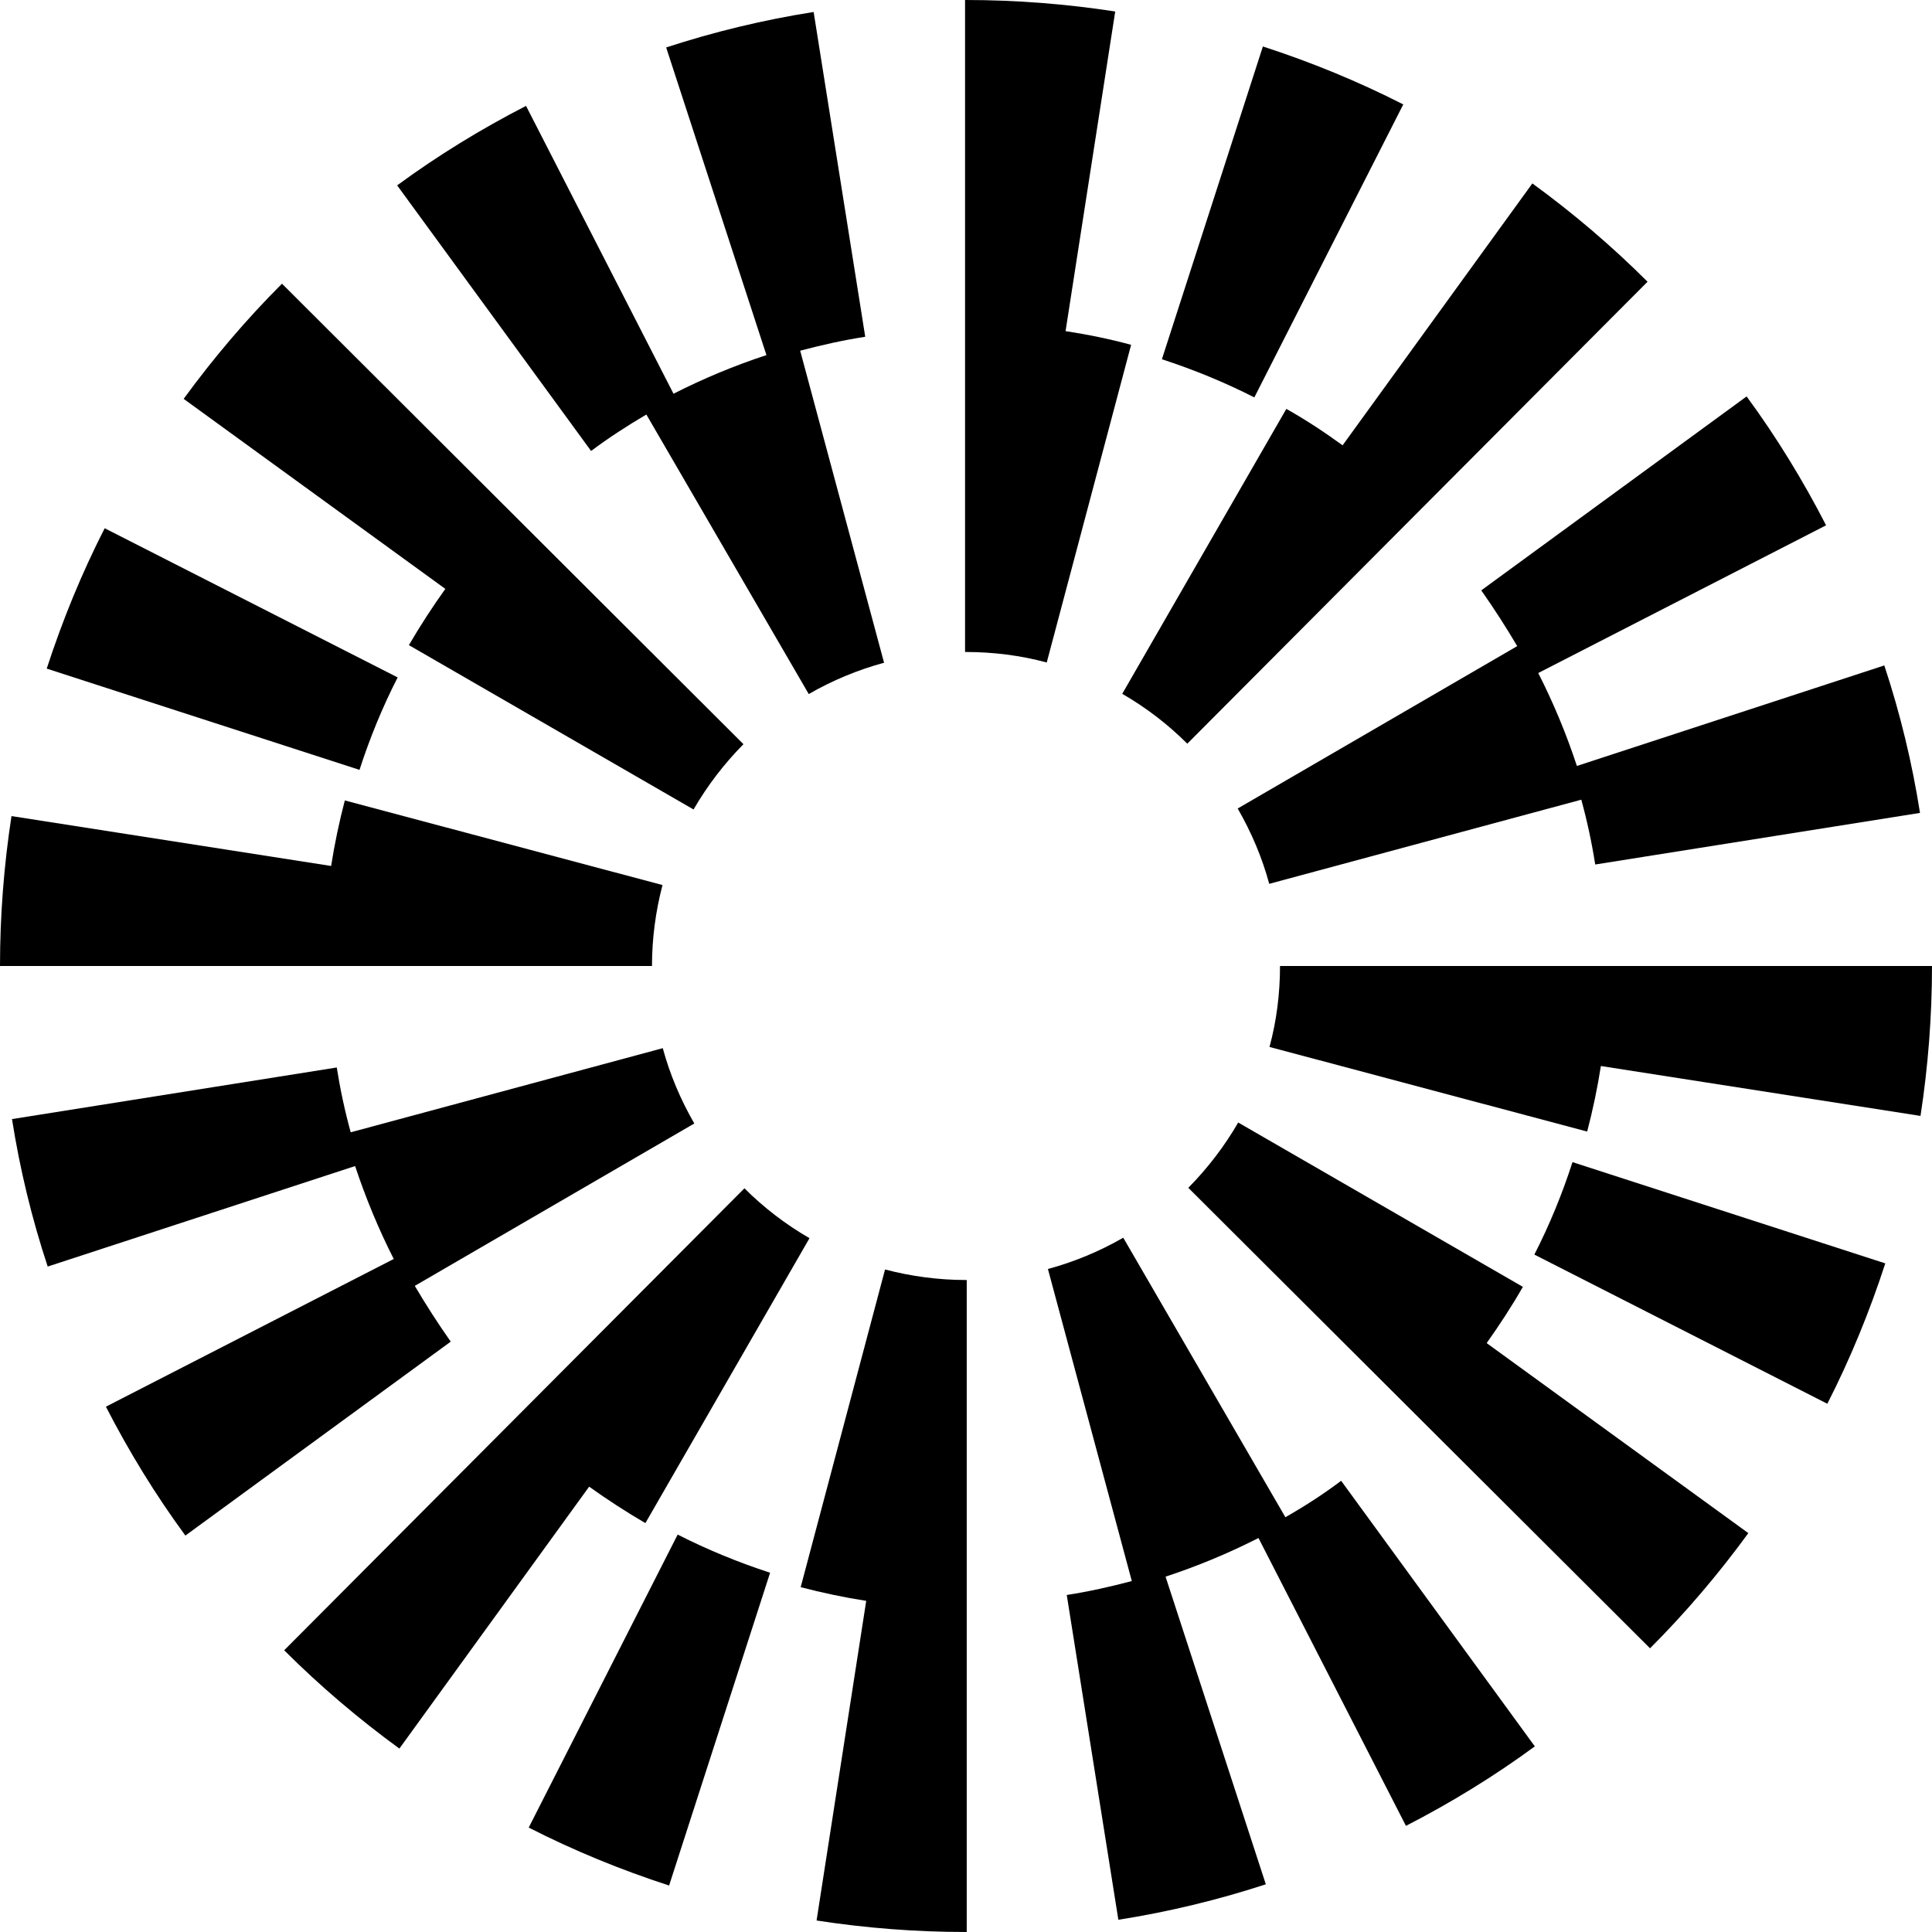
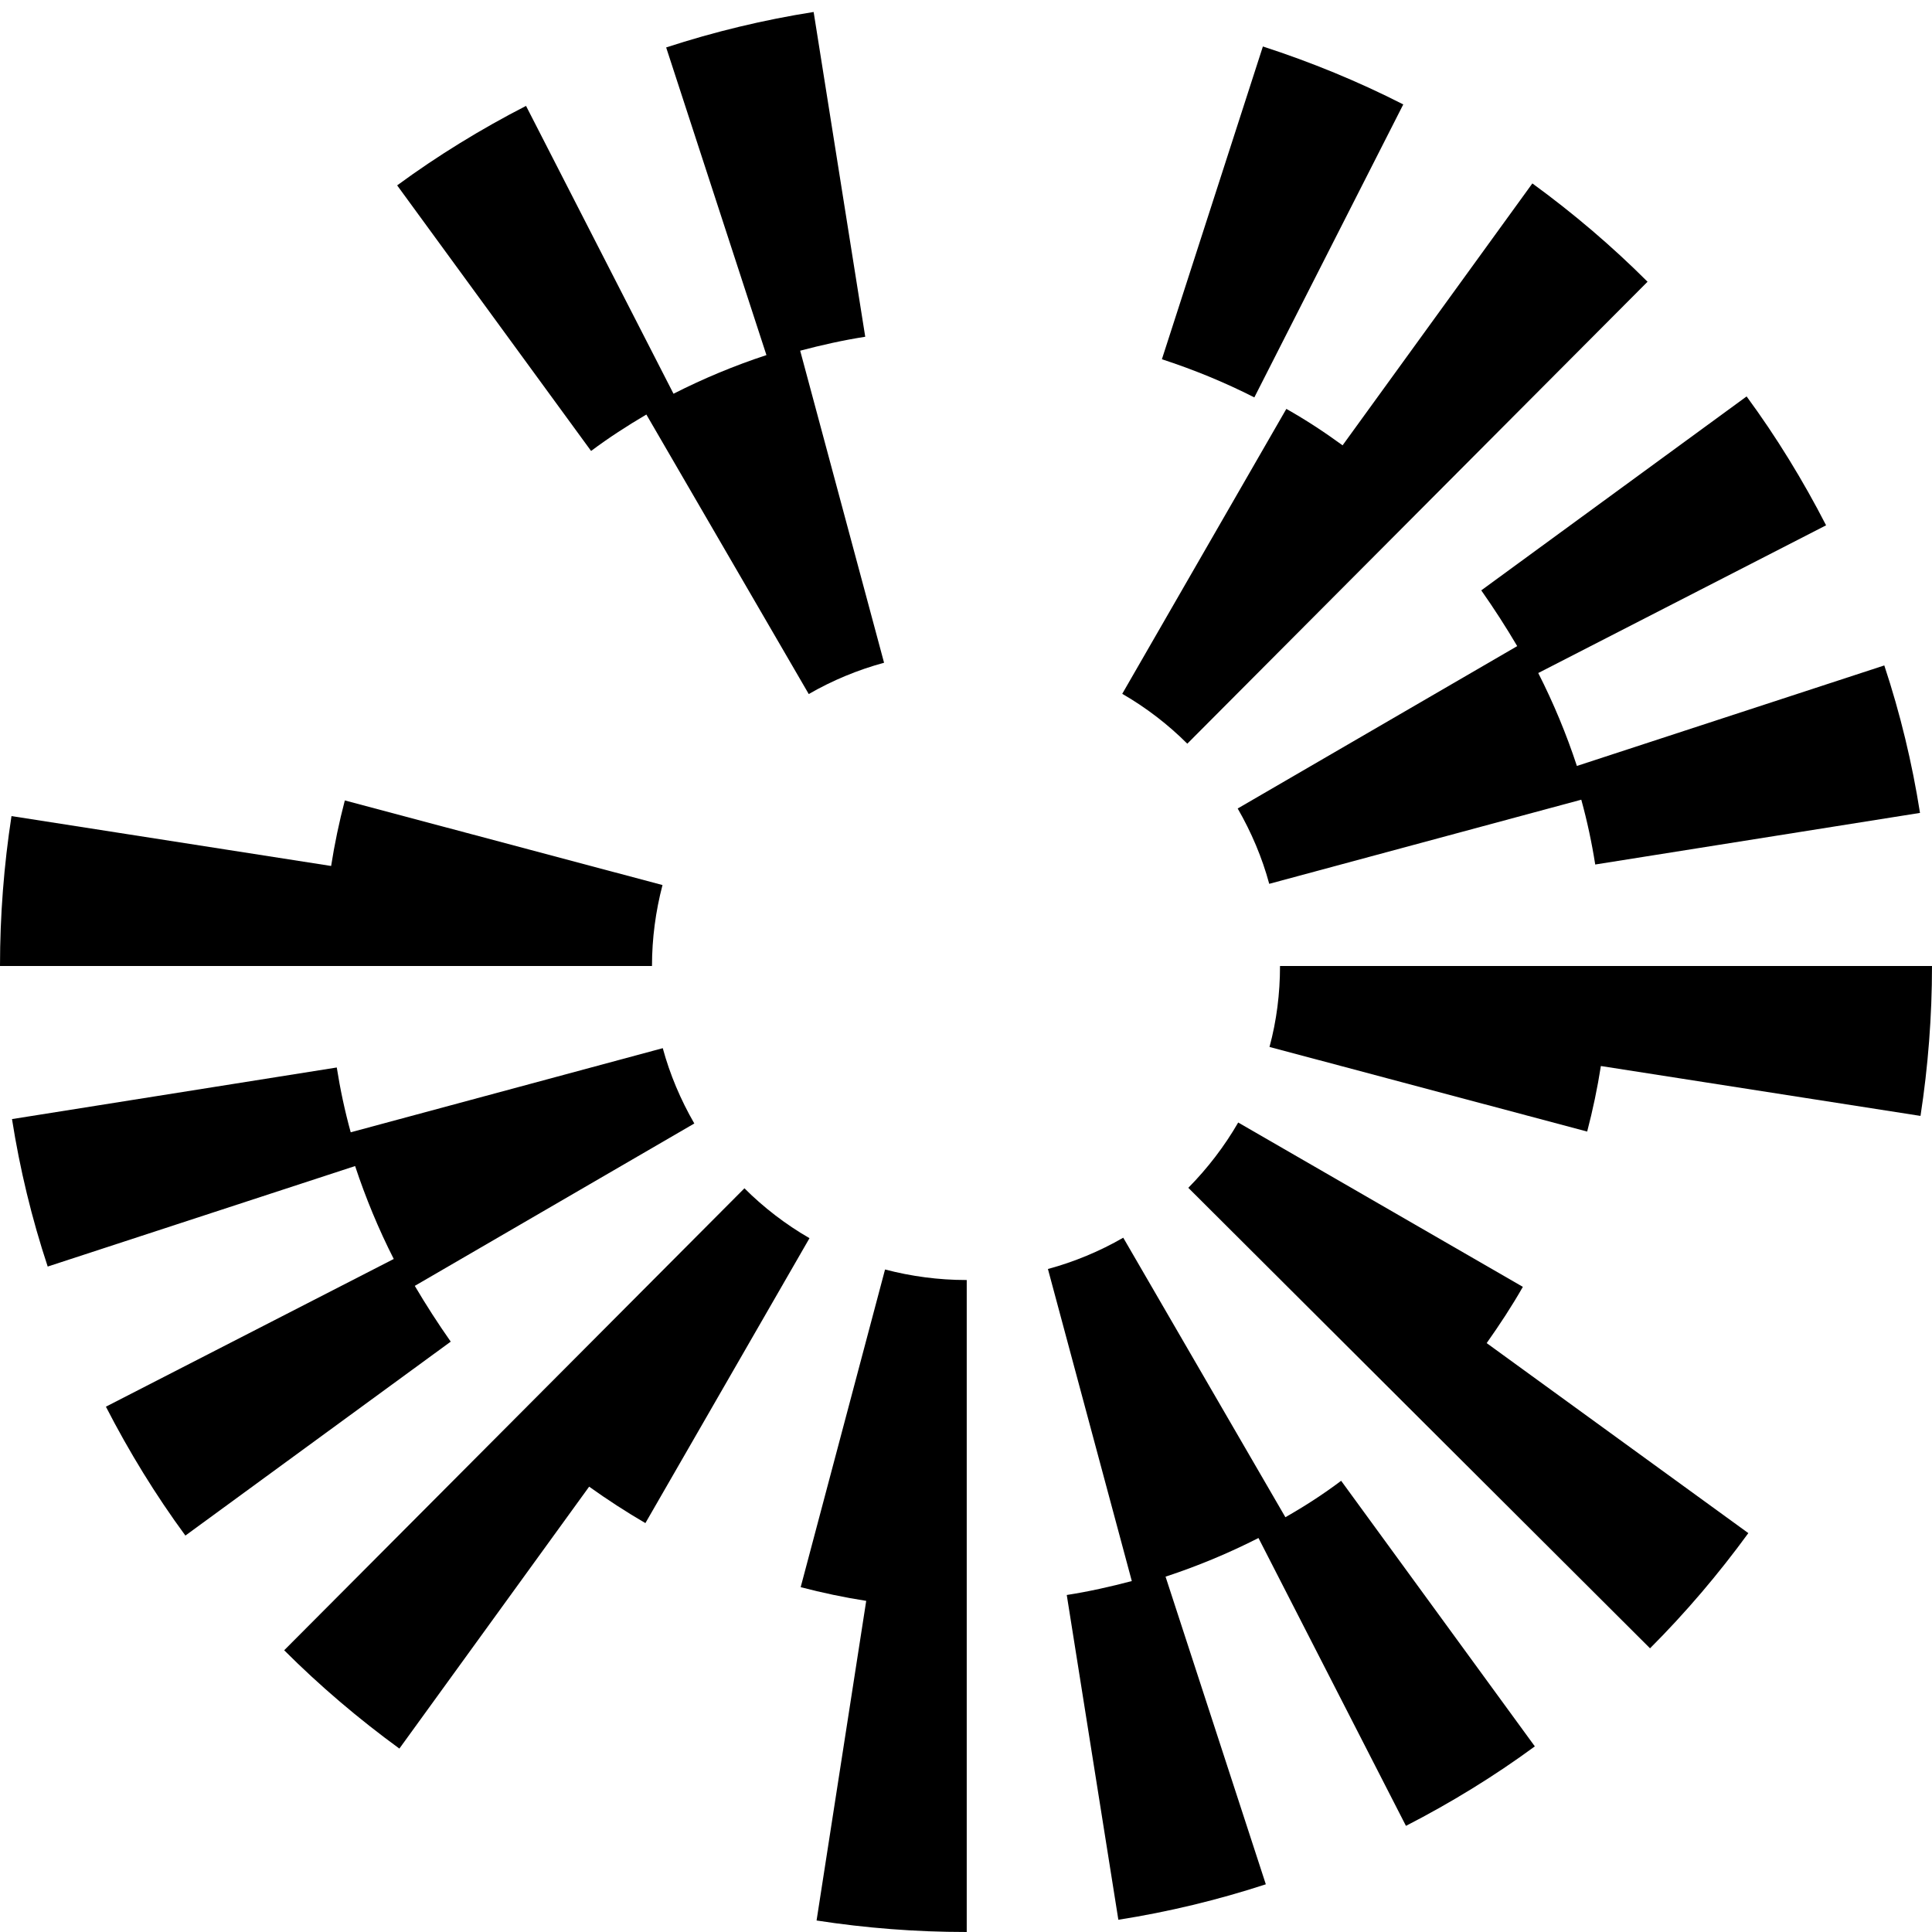
<svg xmlns="http://www.w3.org/2000/svg" width="256" height="256" viewBox="0 0 256 256" fill="none">
-   <path d="M52.693 89.762L13.871 69.995C10.825 75.957 8.265 82.211 6.191 88.595L47.637 102.011C48.998 97.798 50.684 93.683 52.693 89.762Z" fill="black" />
  <path d="M85.646 54.926L107.163 91.965C110.306 90.151 113.676 88.757 117.143 87.817L106.028 46.469C108.848 45.723 111.732 45.075 114.648 44.622L107.811 1.588C101.2 2.625 94.622 4.213 88.27 6.286L101.557 47.052C97.311 48.445 93.196 50.163 89.243 52.172L69.702 14.031C63.772 17.077 58.004 20.61 52.625 24.563L78.322 59.755C80.655 58.005 83.118 56.417 85.646 54.926Z" fill="black" />
  <path d="M201.039 85.614L164 107.131C165.815 110.274 167.241 113.644 168.18 117.112L209.529 105.964C210.307 108.784 210.922 111.668 211.376 114.552L254.41 107.714C253.373 101.104 251.785 94.525 249.679 88.174L208.946 101.493C207.552 97.248 205.835 93.132 203.826 89.179L241.966 69.606C238.92 63.676 235.388 57.908 231.435 52.529L196.275 78.226C197.96 80.624 199.548 83.087 201.039 85.614Z" fill="black" />
  <path d="M185.941 13.837C179.978 10.791 173.724 8.231 167.34 6.157L153.957 47.603C158.137 48.964 162.253 50.649 166.206 52.658L185.941 13.837Z" fill="black" />
  <path d="M170.447 54.181L148.703 91.933C151.846 93.748 154.763 95.984 157.323 98.543L218.309 37.331C213.578 32.599 208.426 28.225 203.046 24.304L177.9 59.009C175.502 57.26 173.039 55.639 170.447 54.181Z" fill="black" />
-   <path d="M54.181 85.484L91.9 107.26C93.715 104.117 95.951 101.201 98.511 98.608L37.363 37.59C32.632 42.321 28.257 47.473 24.336 52.852L59.009 78.031C57.292 80.429 55.672 82.924 54.181 85.484Z" fill="black" />
-   <path d="M141.193 43.876L147.772 1.523C141.258 0.518 134.615 0 127.972 0H127.875V86.392H127.972C131.602 86.392 135.231 86.845 138.698 87.785L149.878 45.691C147.026 44.913 144.142 44.33 141.193 43.876Z" fill="black" />
  <path d="M87.785 117.274L45.691 106.062C44.946 108.913 44.33 111.83 43.876 114.746L1.523 108.135C0.518 114.649 0 121.357 0 128H86.392C86.392 124.338 86.878 120.741 87.785 117.274Z" fill="black" />
-   <path d="M203.309 166.238L242.13 186.005C245.176 180.042 247.736 173.788 249.81 167.404L208.364 153.989C207.003 158.201 205.318 162.317 203.309 166.238Z" fill="black" />
  <path d="M170.321 201.04L148.836 164.002C145.693 165.816 142.323 167.21 138.855 168.149L149.97 209.498C147.151 210.243 144.267 210.892 141.351 211.345L148.188 254.379C154.799 253.342 161.377 251.754 167.728 249.68L154.442 208.915C158.687 207.521 162.803 205.804 166.756 203.795L186.296 241.936C192.226 238.89 197.995 235.357 203.374 231.404L177.709 196.212C175.343 197.994 172.881 199.582 170.321 201.04Z" fill="black" />
  <path d="M54.961 170.385L92 148.868C90.185 145.725 88.759 142.355 87.82 138.888L46.471 150.035C45.693 147.216 45.077 144.332 44.624 141.448L1.59 148.285C2.627 154.896 4.215 161.474 6.321 167.825L47.054 154.507C48.447 158.72 50.165 162.867 52.174 166.821L14.033 186.393C17.079 192.324 20.612 198.092 24.565 203.471L59.724 177.774C58.039 175.376 56.452 172.913 54.961 170.385Z" fill="black" />
-   <path d="M70.059 242.162C76.021 245.209 82.275 247.769 88.659 249.842L102.042 208.396C97.862 207.035 93.747 205.35 89.793 203.341L70.059 242.162Z" fill="black" />
  <path d="M85.518 201.818L107.262 164.066C104.119 162.252 101.202 160.016 98.642 157.456L37.656 218.669C42.387 223.4 47.54 227.775 52.919 231.696L78.065 196.99C80.463 198.707 82.958 200.327 85.518 201.818Z" fill="black" />
  <path d="M201.787 170.515L164.068 148.739C162.253 151.882 160.017 154.799 157.457 157.391L218.638 218.41C223.369 213.679 227.743 208.526 231.664 203.147L196.991 177.968C198.709 175.538 200.329 173.075 201.787 170.515Z" fill="black" />
  <path d="M117.273 168.214L106.094 210.308C108.945 211.054 111.862 211.669 114.778 212.123L108.2 254.476C114.713 255.481 121.357 255.999 128 255.999H128.097V169.608H128C124.37 169.608 120.741 169.122 117.273 168.214Z" fill="black" />
  <path d="M169.608 128C169.608 131.662 169.155 135.258 168.215 138.726L210.309 149.938C211.054 147.086 211.67 144.17 212.124 141.253L254.477 147.864C255.481 141.351 256 134.643 256 128H169.608Z" fill="black" />
</svg>